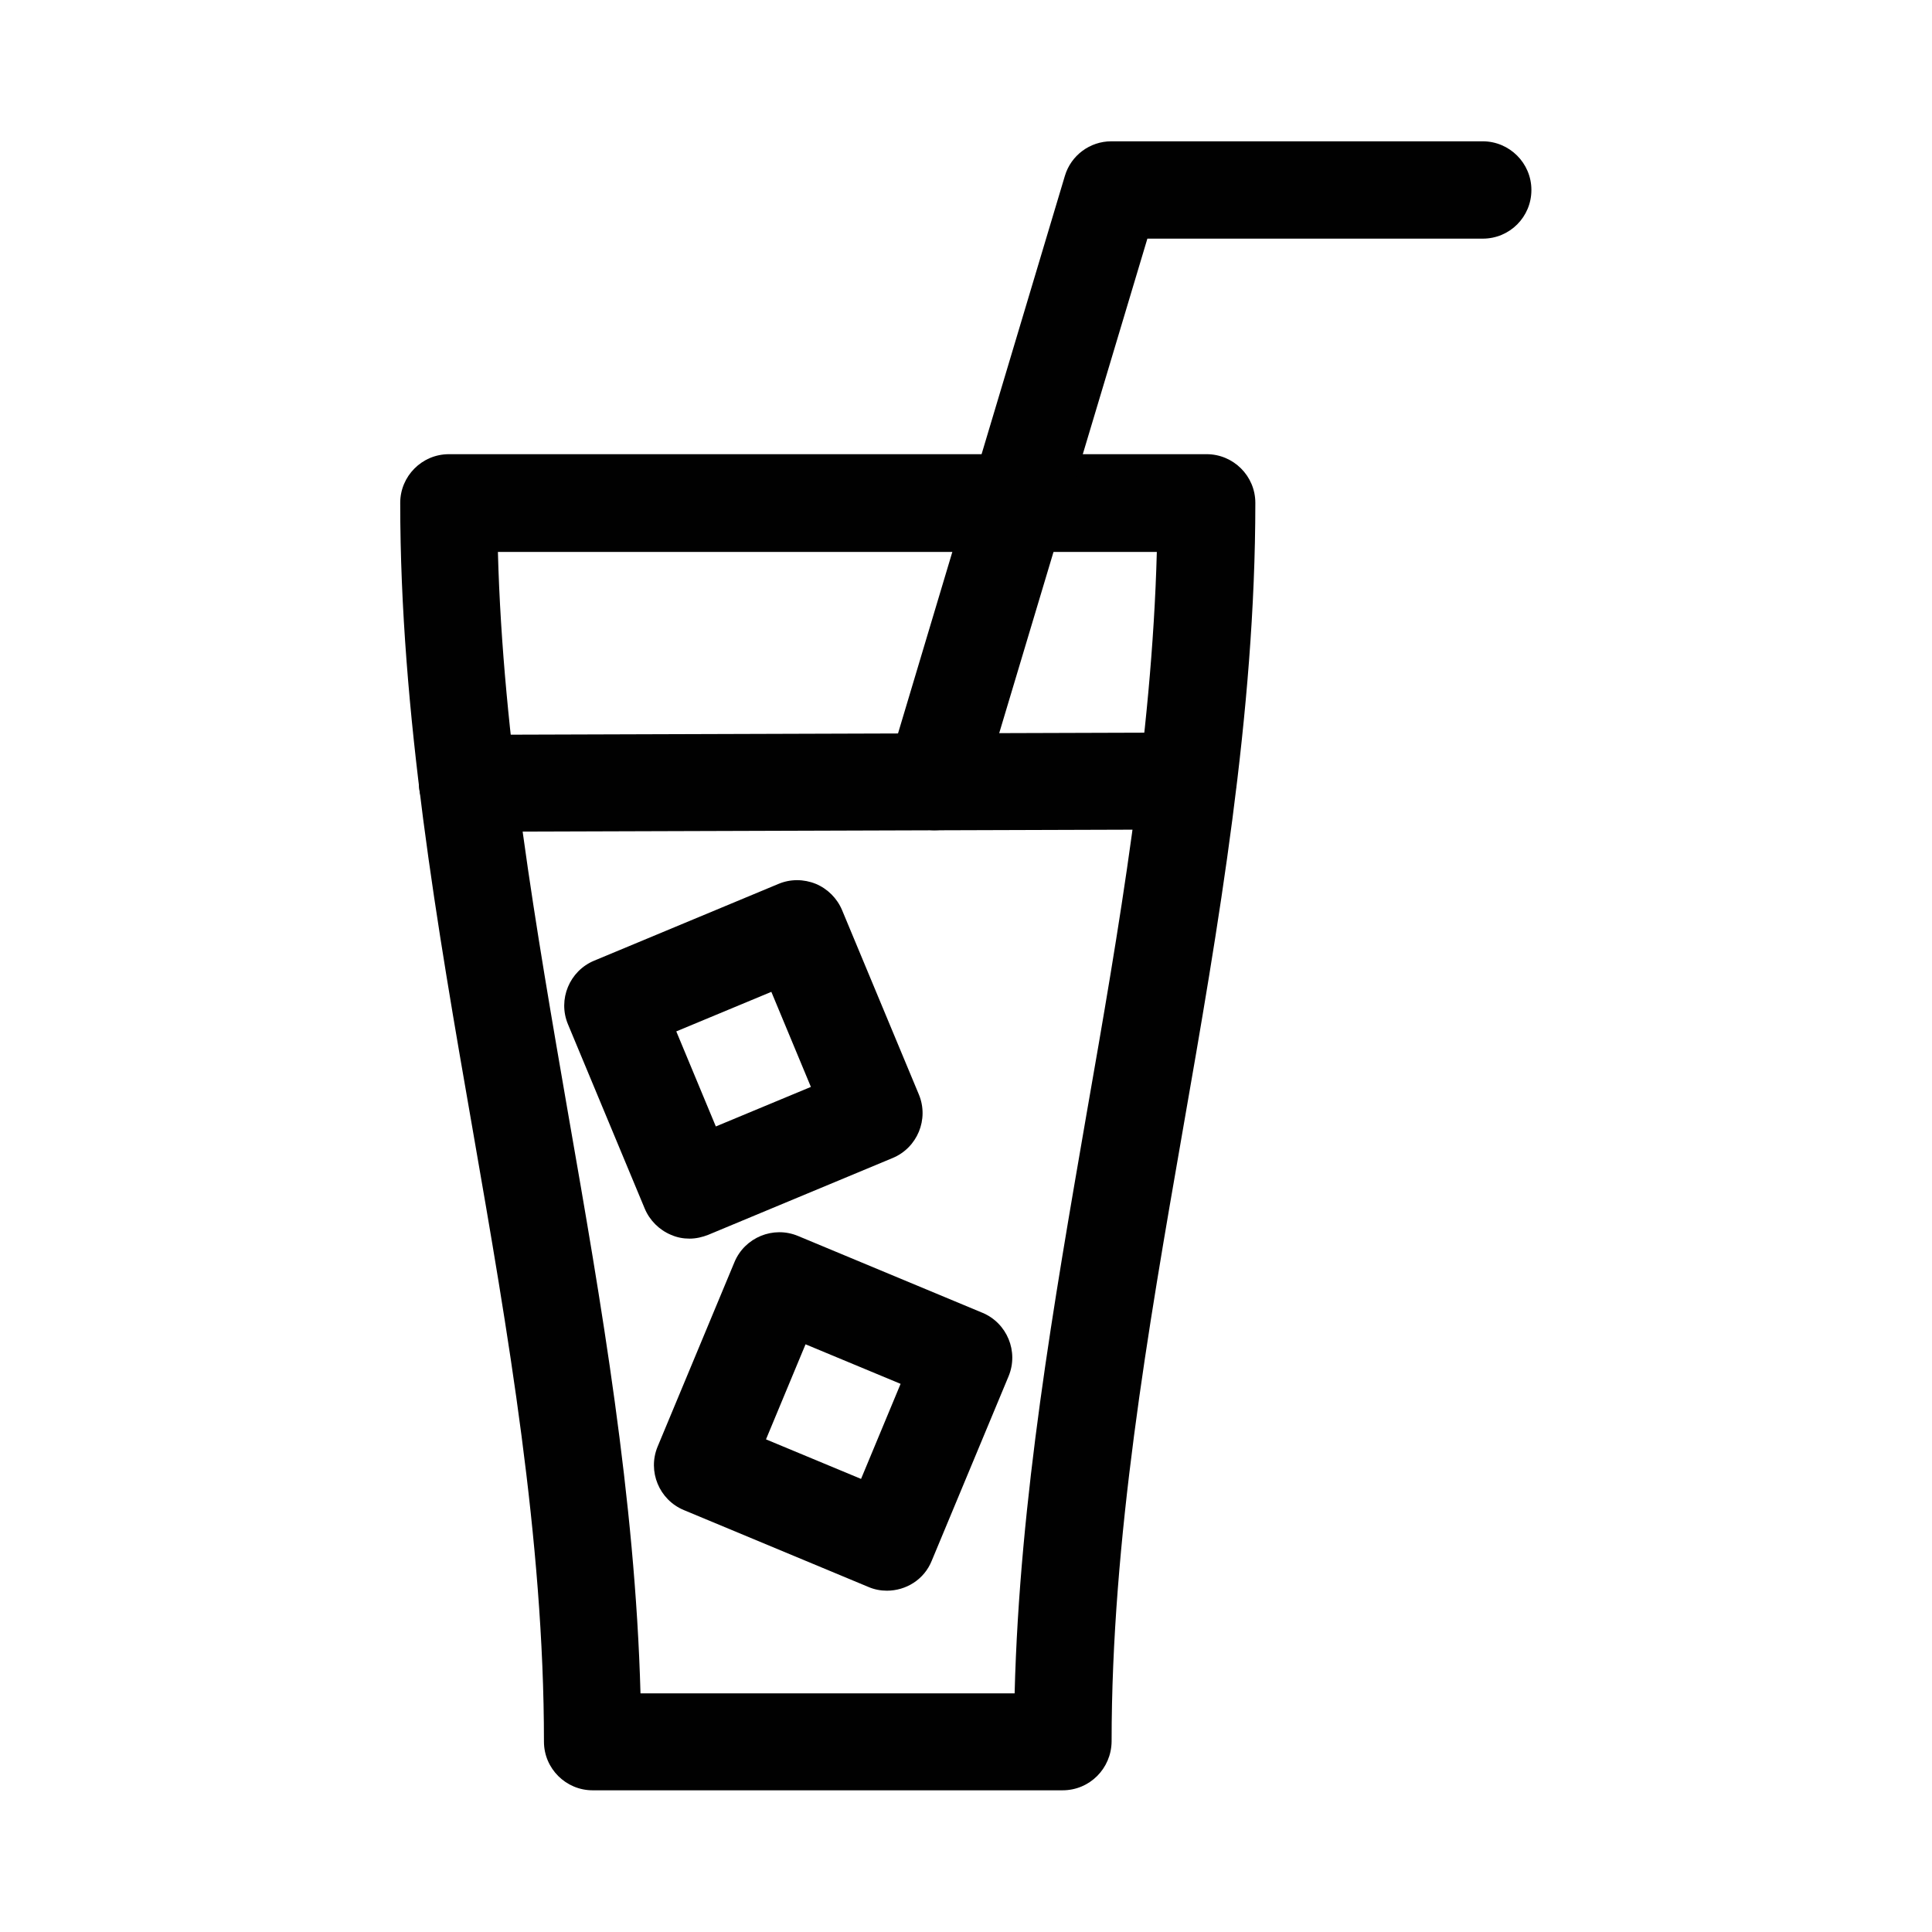
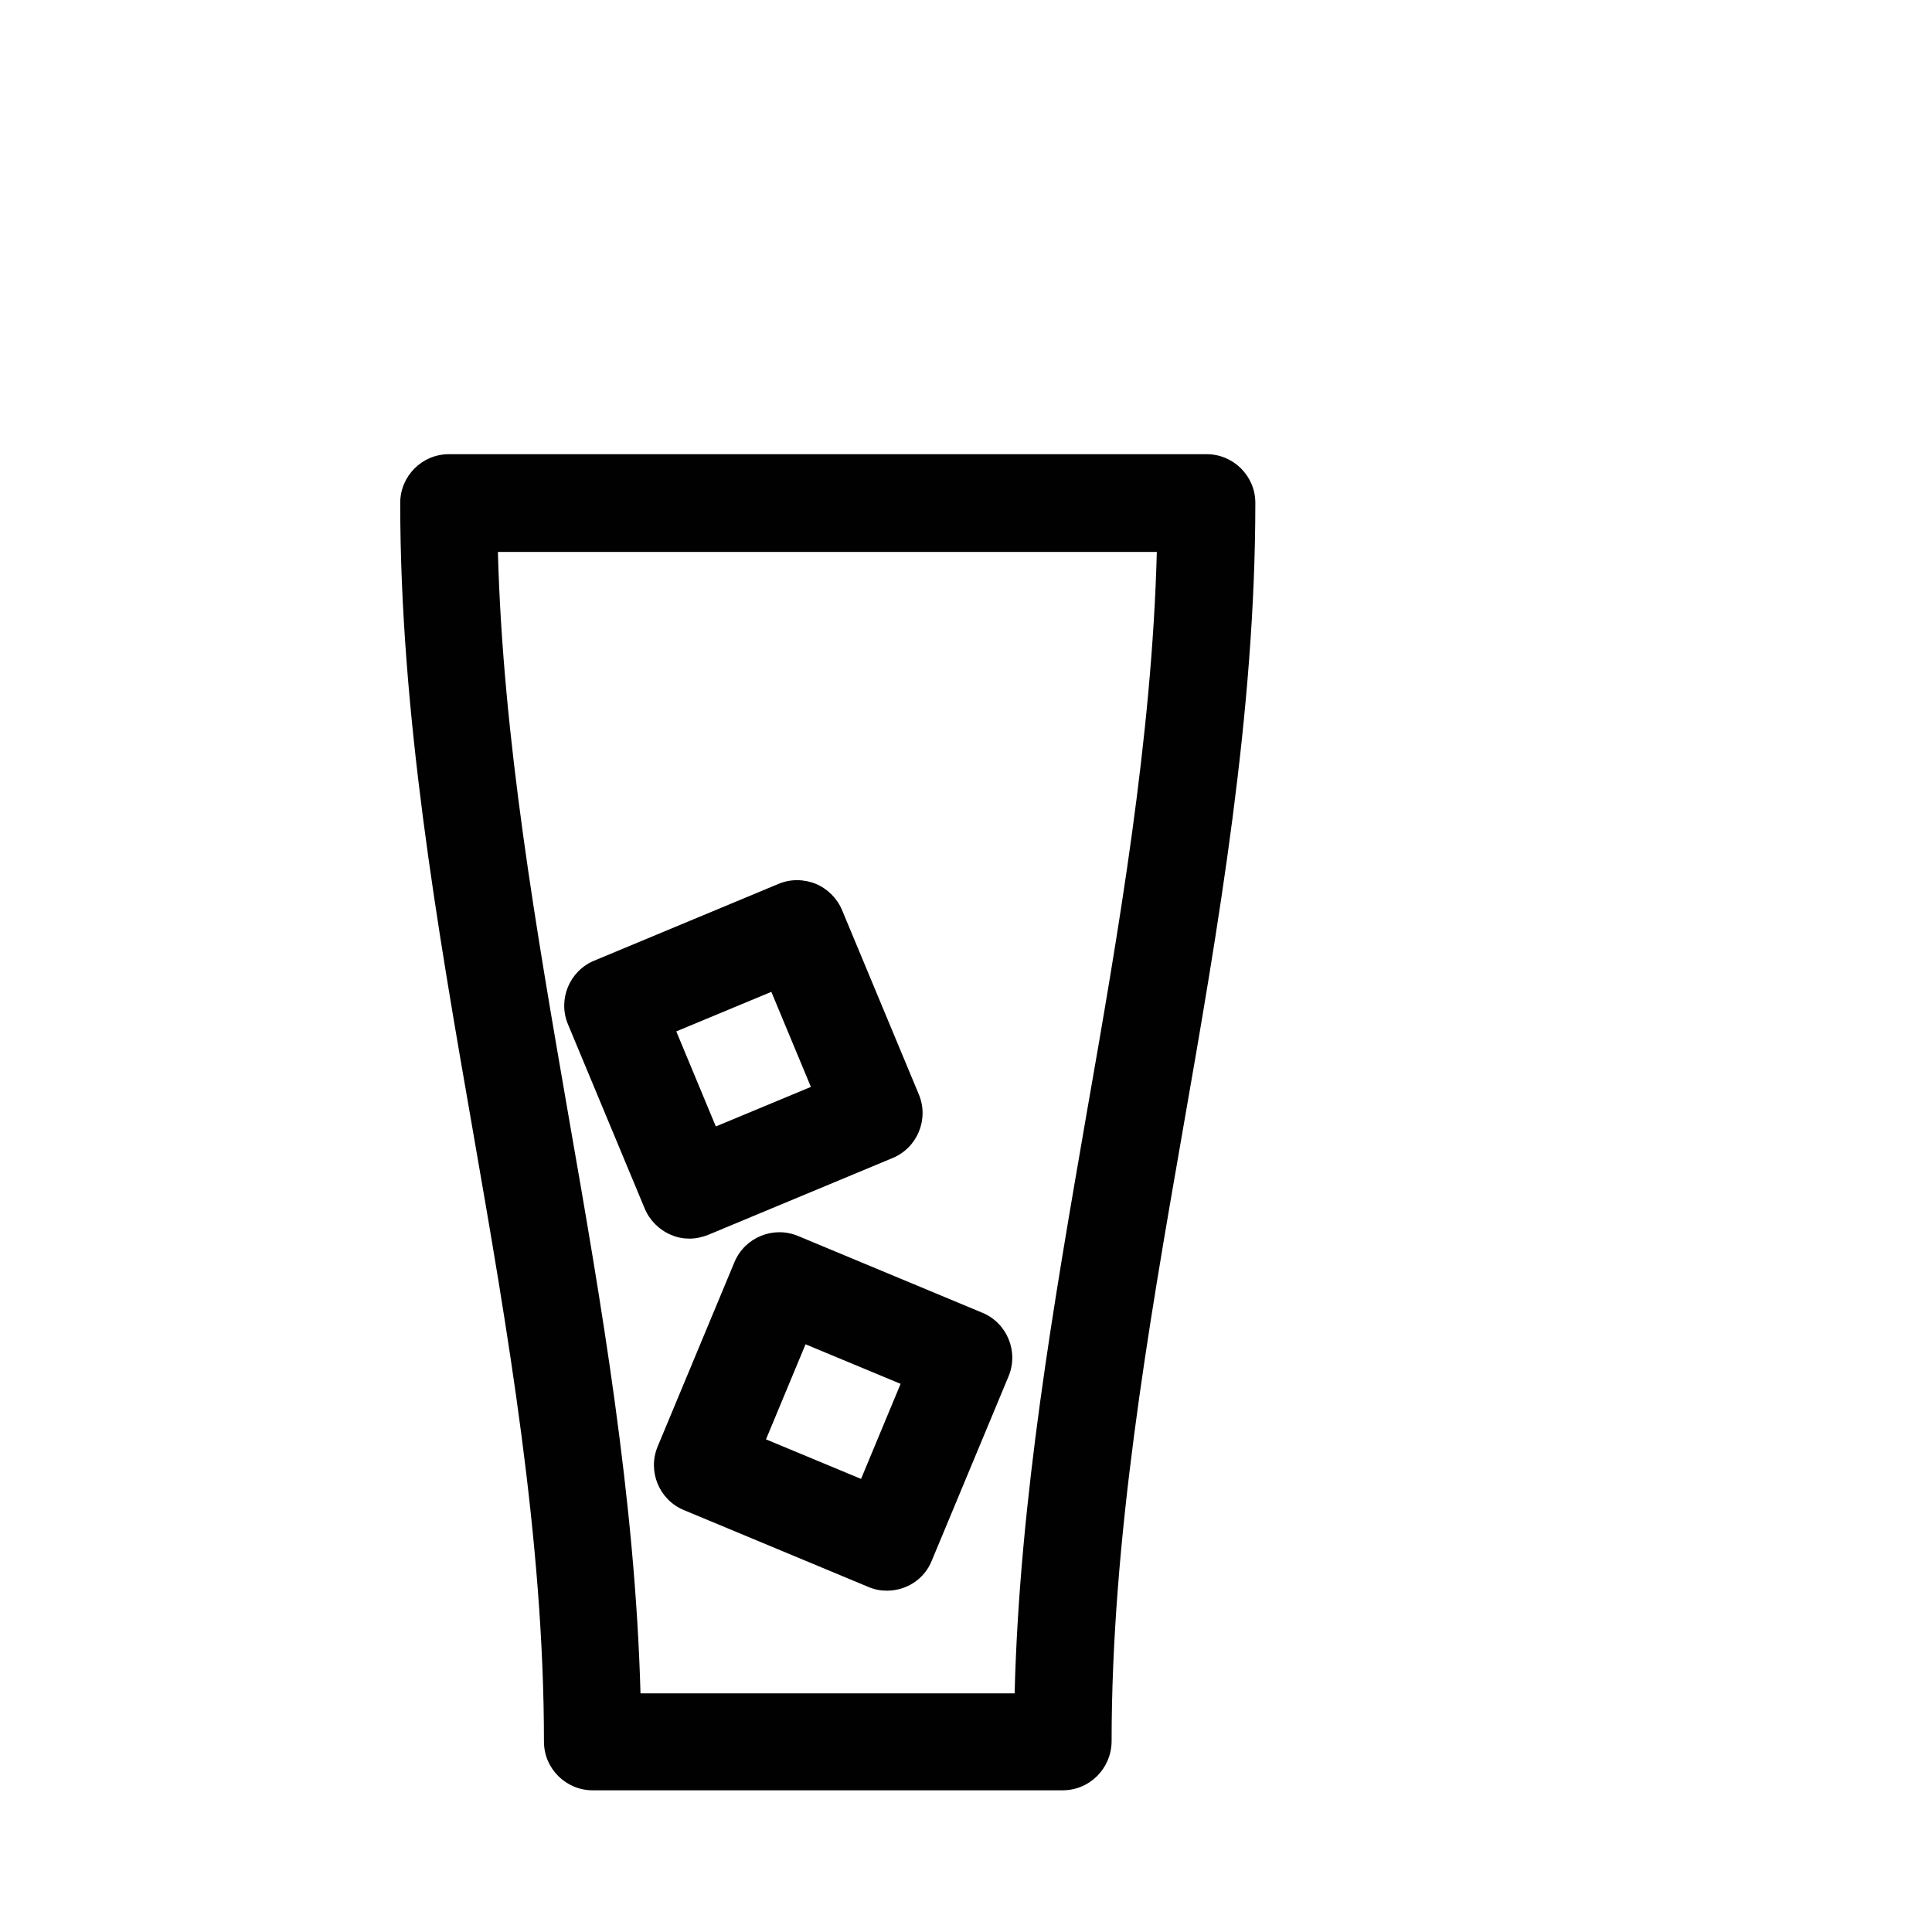
<svg xmlns="http://www.w3.org/2000/svg" width="800px" height="800px" version="1.1" viewBox="144 144 512 512">
  <g fill="#010101">
    <path d="m425.59 618.45h-124.54c-7.055 0-12.898-5.742-12.898-12.898 0-53.605-9.574-108.62-18.844-161.93-9.473-54.312-19.246-110.54-19.246-166.36 0-7.055 5.742-12.898 12.898-12.898h200.82c7.055 0 12.898 5.742 12.898 12.898 0 55.82-9.773 112.05-19.246 166.36-9.27 53.203-18.844 108.32-18.844 161.93-0.102 7.156-5.844 12.898-12.996 12.898zm-111.75-12.797m-0.102-12.895h99.148c1.309-51.59 10.379-103.28 19.043-153.46 8.566-48.969 17.332-99.555 18.641-149.03h-174.62c1.309 49.473 10.176 100.05 18.641 149.03 8.766 50.18 17.734 101.87 19.145 153.46z" />
-     <path d="m391.64 364.03c-1.211 0-2.418-0.203-3.727-0.504-6.852-2.016-10.68-9.168-8.664-16.02l46.953-156.89c1.613-5.441 6.648-9.168 12.293-9.168h98.445c7.055 0 12.898 5.742 12.898 12.898 0 7.152-5.742 12.898-12.898 12.898h-88.871l-44.234 147.62c-1.516 5.637-6.656 9.164-12.195 9.164z" />
-     <path d="m267.9 364.43c-7.055 0-12.797-5.742-12.898-12.797 0-7.152 5.742-12.898 12.797-12.898l190.95-0.605c7.055 0 12.797 5.742 12.898 12.797 0 7.152-5.742 12.898-12.797 12.898z" />
    <path d="m326.75 472.25c-1.715 0-3.324-0.301-4.938-1.008-3.125-1.309-5.644-3.828-6.953-6.953l-20.355-48.871c-2.719-6.551 0.402-14.105 6.953-16.828l48.871-20.355c3.125-1.309 6.648-1.309 9.875 0 3.125 1.309 5.644 3.828 6.953 6.953l20.355 48.871c2.719 6.551-0.402 14.105-6.953 16.828l-48.871 20.355c-1.512 0.602-3.227 1.008-4.938 1.008zm-3.527-54.918 10.48 25.191 25.191-10.48-10.48-25.191z" />
-     <path d="m379.04 565.55c-1.613 0-3.324-0.301-4.938-1.008l-48.871-20.355c-6.551-2.719-9.672-10.277-6.953-16.828l20.355-48.871c2.719-6.551 10.277-9.672 16.828-6.953l48.871 20.355c6.551 2.719 9.672 10.277 6.953 16.828l-20.355 48.871c-2.016 5.039-6.852 7.961-11.891 7.961zm-32.043-40.105 25.191 10.48 10.48-25.191-25.191-10.48z" />
+     <path d="m379.04 565.55c-1.613 0-3.324-0.301-4.938-1.008l-48.871-20.355c-6.551-2.719-9.672-10.277-6.953-16.828l20.355-48.871c2.719-6.551 10.277-9.672 16.828-6.953l48.871 20.355c6.551 2.719 9.672 10.277 6.953 16.828l-20.355 48.871c-2.016 5.039-6.852 7.961-11.891 7.961zm-32.043-40.105 25.191 10.48 10.48-25.191-25.191-10.48" />
  </g>
</svg>